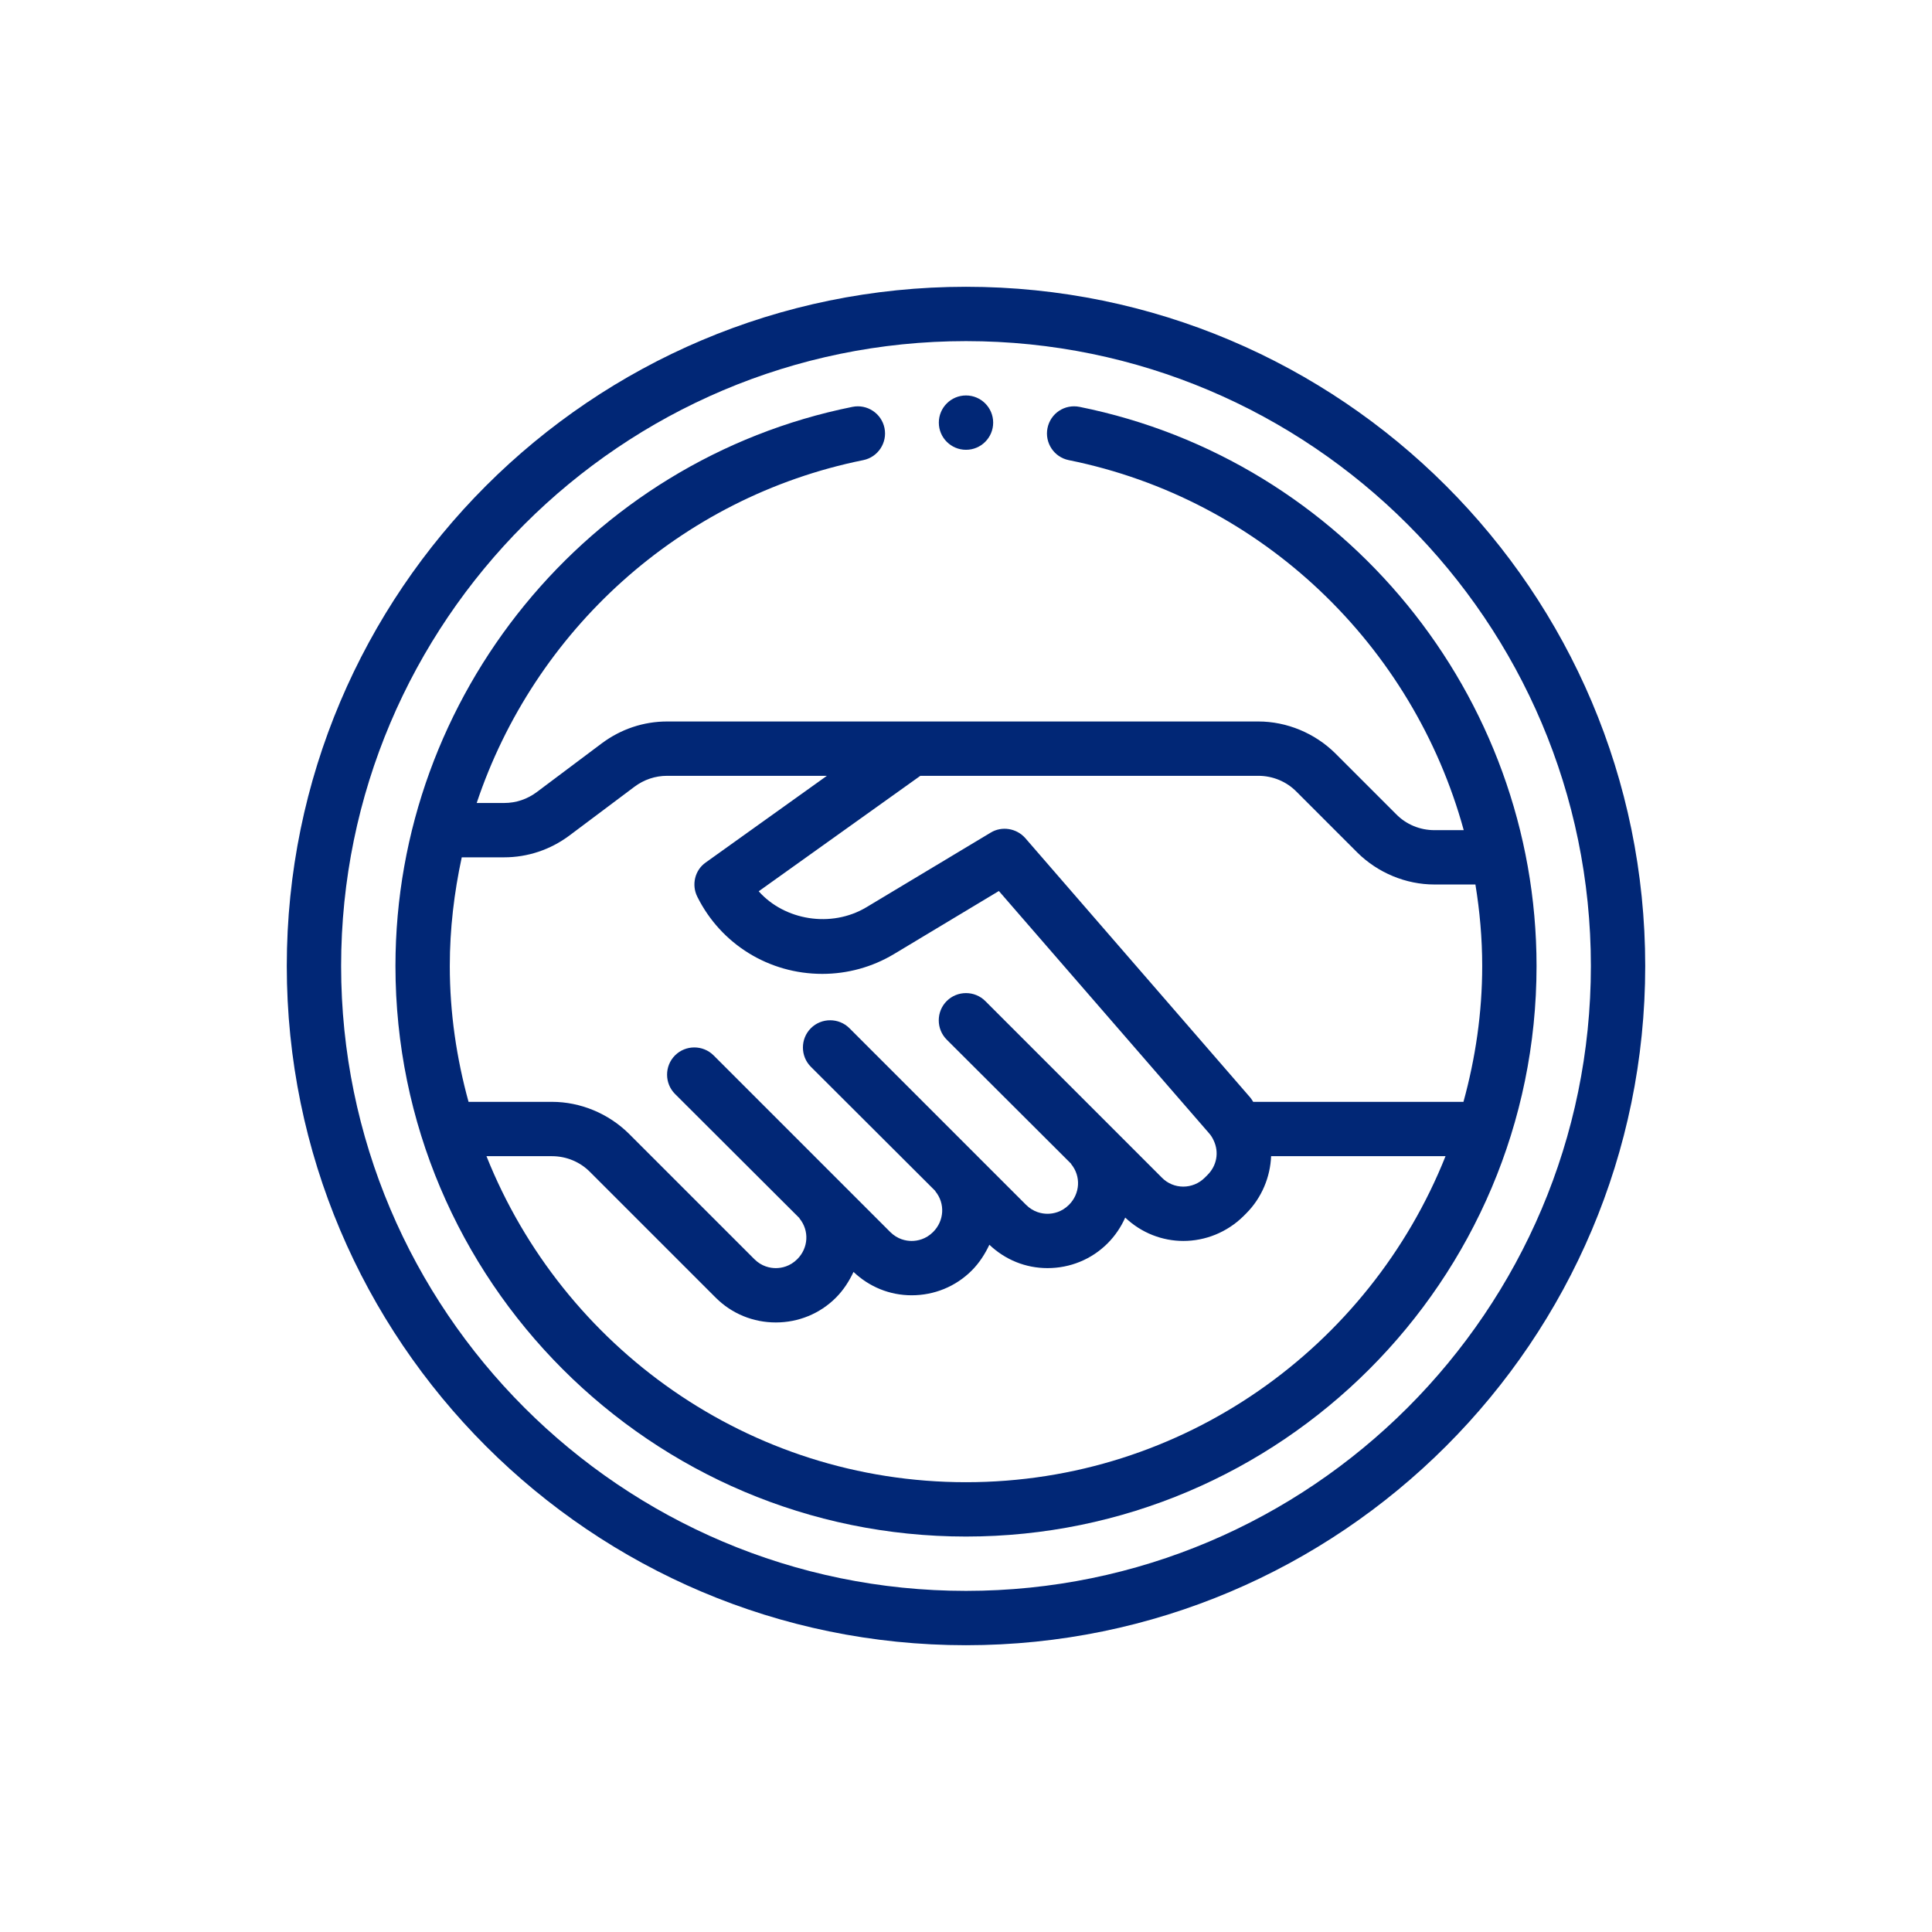
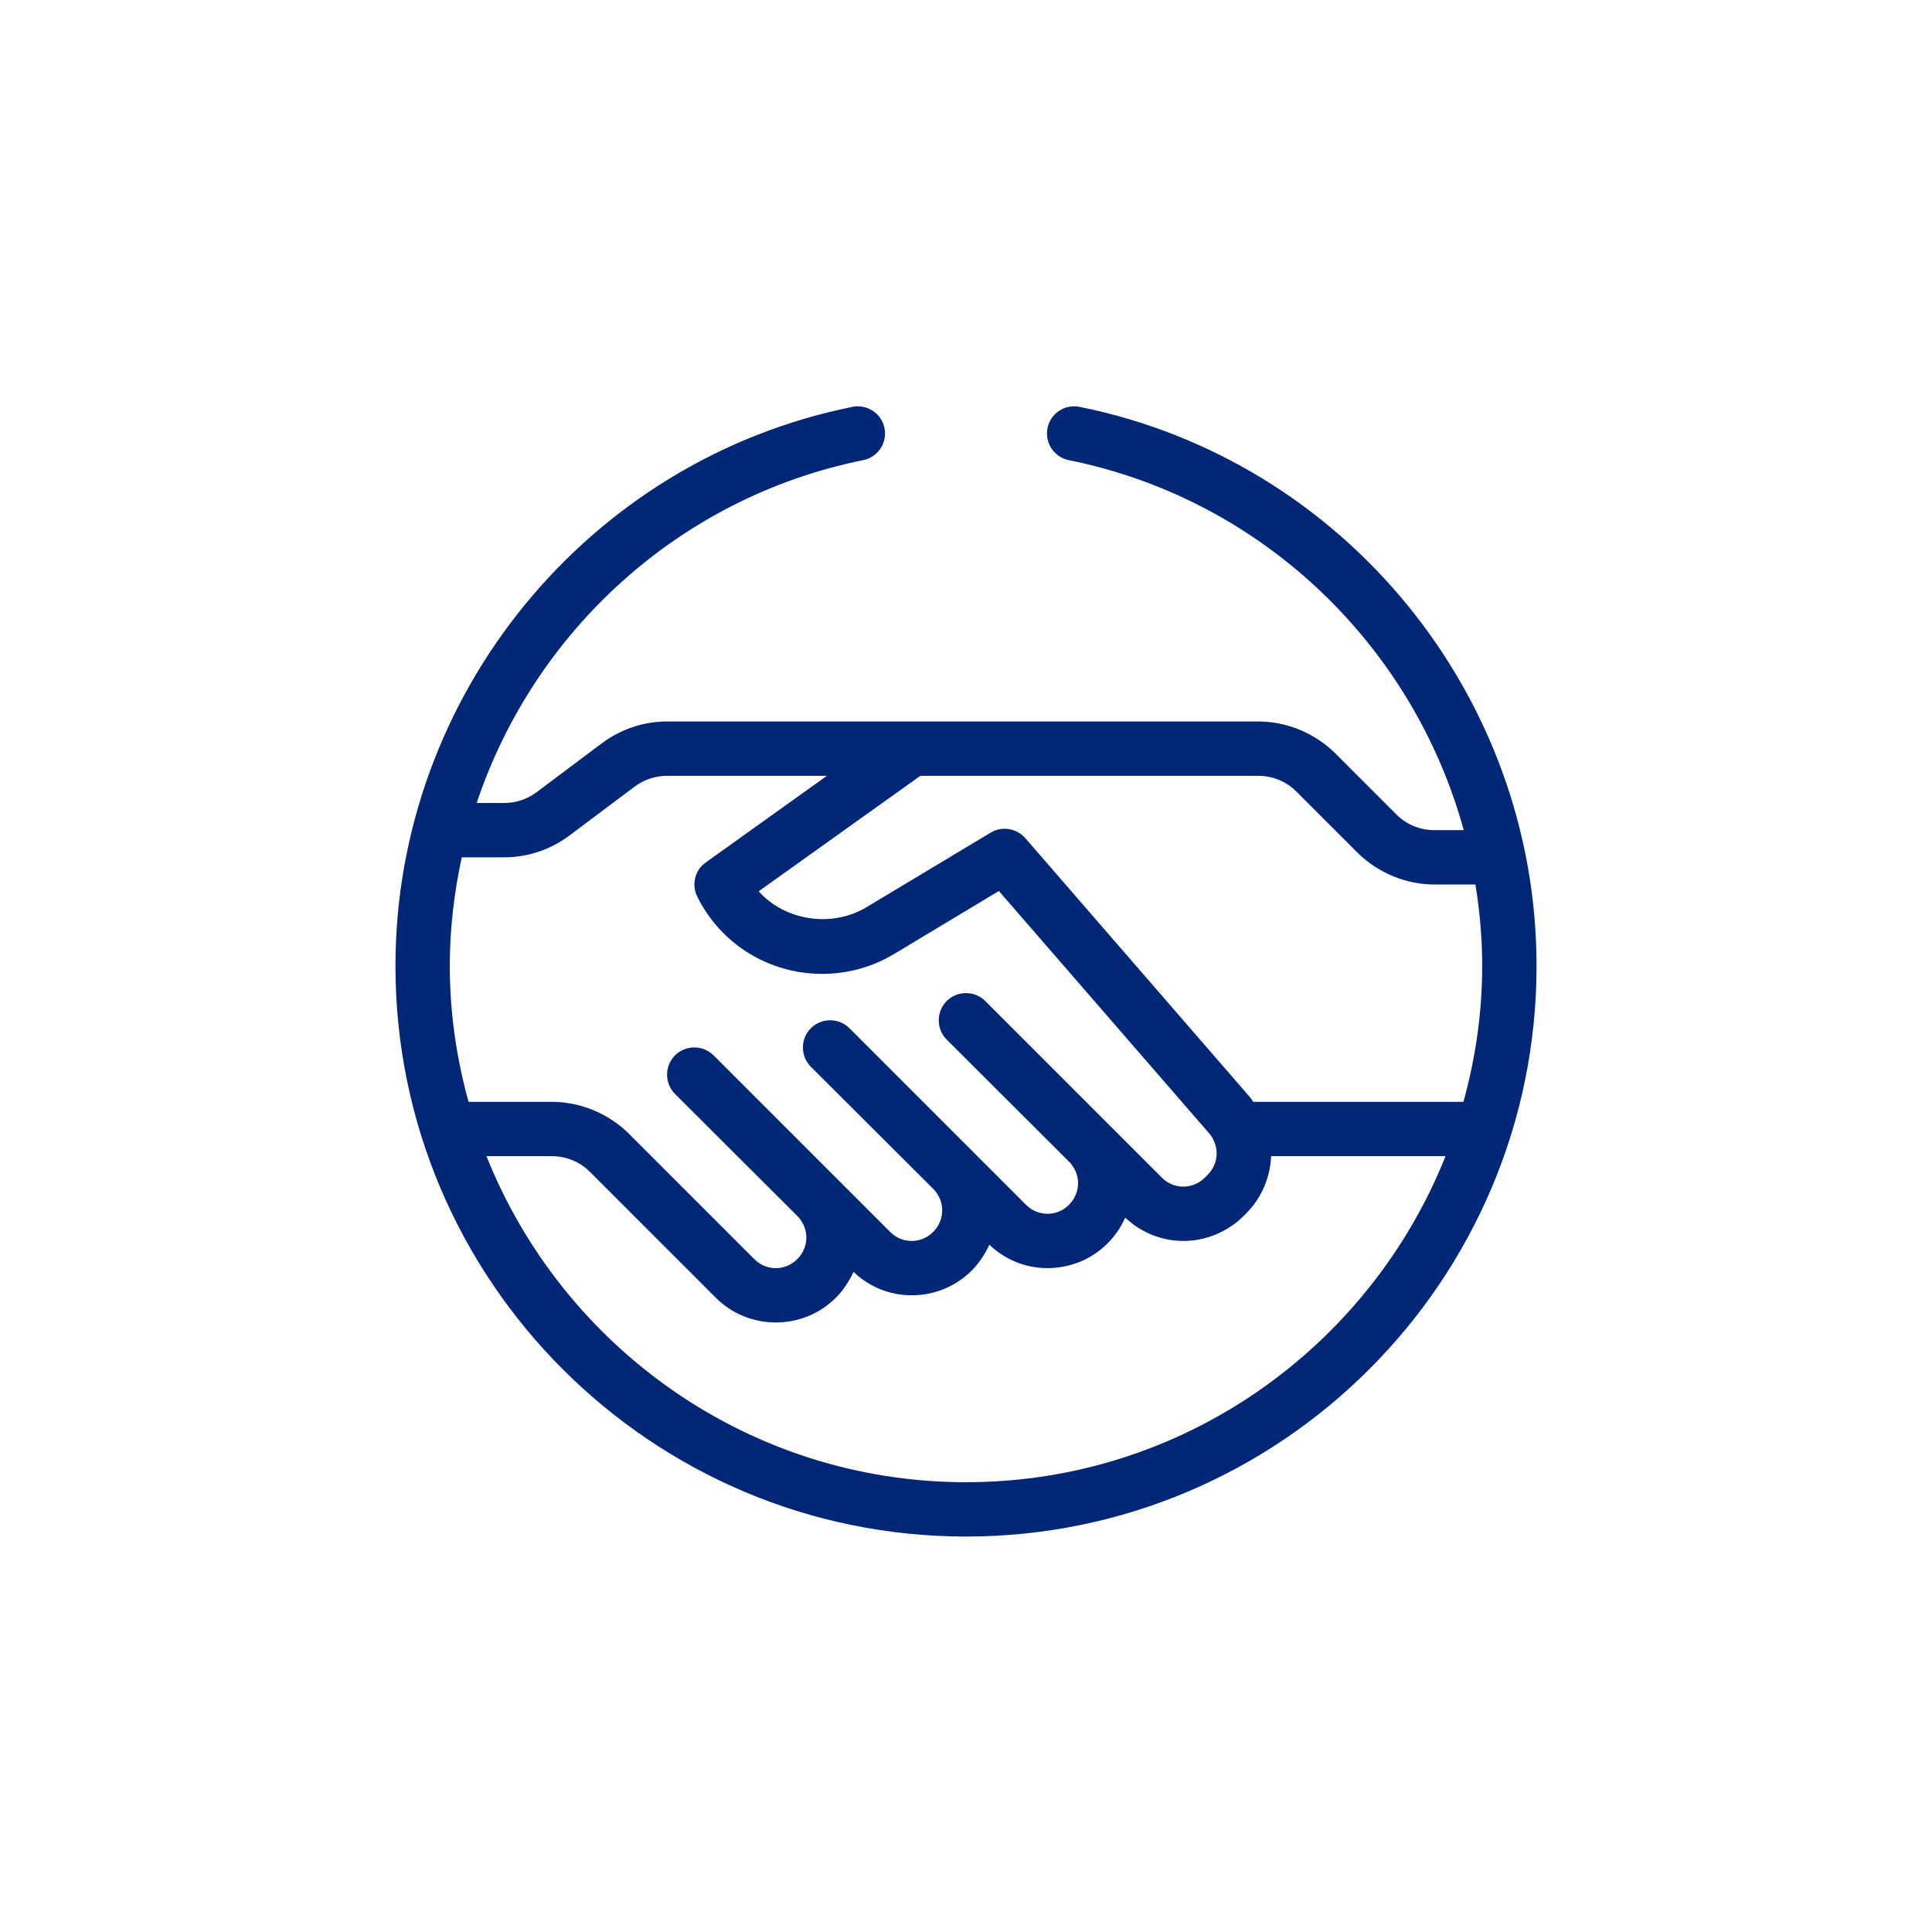
<svg xmlns="http://www.w3.org/2000/svg" width="128" height="128" viewBox="0 0 128 128" fill="none">
-   <path d="M64 19C39.178 19 19 39.178 19 64C19 88.822 39.178 109 64 109C88.822 109 109 88.822 109 64C109 39.178 88.822 19 64 19ZM64 105.4C41.176 105.4 22.6 86.824 22.6 64C22.6 41.176 41.176 22.6 64 22.6C86.824 22.6 105.4 41.176 105.4 64C105.4 86.824 86.824 105.4 64 105.4Z" fill="#012776" />
  <path d="M71.524 26.956C70.534 26.758 69.598 27.388 69.4 28.36C69.202 29.332 69.832 30.286 70.804 30.484C83.656 33.076 93.628 42.796 96.976 55H95.032C94.078 55 93.16 54.622 92.494 53.938L88.462 49.906C87.112 48.574 85.258 47.8 83.368 47.8H44.2C42.634 47.8 41.14 48.304 39.88 49.24L35.56 52.48C34.93 52.948 34.192 53.2 33.4 53.2H31.582C35.38 41.842 44.992 32.95 57.196 30.484C58.168 30.286 58.798 29.332 58.6 28.36C58.402 27.388 57.448 26.758 56.476 26.956C38.944 30.484 26.2 46.072 26.2 64C26.2 84.844 43.156 101.8 64 101.8C84.844 101.8 101.8 84.844 101.8 64C101.8 46.072 89.056 30.484 71.524 26.956ZM29.8 64C29.8 61.534 30.088 59.14 30.592 56.8H33.4C34.966 56.8 36.46 56.296 37.72 55.36L42.04 52.12C42.67 51.652 43.408 51.4 44.2 51.4H54.784L46.756 57.142C46.036 57.646 45.802 58.618 46.198 59.41C47.764 62.56 50.95 64.522 54.478 64.522C56.152 64.522 57.79 64.072 59.23 63.208L66.178 59.032L80.11 75.088C80.236 75.232 80.326 75.376 80.416 75.574C80.776 76.348 80.614 77.23 80.002 77.842L79.822 78.022C79.03 78.814 77.752 78.814 76.978 78.022L65.278 66.322C64.576 65.62 63.424 65.62 62.722 66.322C62.02 67.024 62.02 68.176 62.722 68.878L70.966 77.104V77.122C71.632 77.932 71.56 79.084 70.822 79.822C70.336 80.308 69.778 80.416 69.4 80.416C69.022 80.416 68.464 80.308 67.978 79.822L56.278 68.122C55.576 67.42 54.424 67.42 53.722 68.122C53.02 68.824 53.02 69.976 53.722 70.678L61.966 78.904V78.922C62.632 79.732 62.56 80.884 61.822 81.622C61.336 82.108 60.778 82.216 60.4 82.216C60.022 82.216 59.464 82.108 58.978 81.622L47.278 69.922C46.576 69.22 45.424 69.22 44.722 69.922C44.02 70.624 44.02 71.776 44.722 72.478L52.966 80.704V80.722C53.632 81.532 53.56 82.684 52.822 83.422C52.336 83.908 51.778 84.016 51.4 84.016C51.022 84.016 50.464 83.908 49.978 83.422L41.662 75.106C40.312 73.774 38.458 73 36.568 73H31.042C30.25 70.12 29.8 67.114 29.8 64ZM64 98.2C49.6 98.2 37.27 89.236 32.23 76.6H36.568C37.522 76.6 38.44 76.978 39.106 77.662L47.422 85.978C48.484 87.04 49.906 87.616 51.4 87.616C52.894 87.616 54.316 87.04 55.378 85.978C55.882 85.474 56.26 84.88 56.548 84.268C57.592 85.258 58.942 85.816 60.4 85.816C61.894 85.816 63.316 85.24 64.378 84.178C64.882 83.674 65.26 83.08 65.548 82.468C66.592 83.458 67.942 84.016 69.4 84.016C70.894 84.016 72.316 83.44 73.378 82.378C73.882 81.874 74.278 81.28 74.548 80.668C75.628 81.694 77.014 82.216 78.4 82.216C79.84 82.216 81.28 81.658 82.378 80.578L82.558 80.398C83.602 79.354 84.16 77.968 84.214 76.6H95.77C90.73 89.236 78.4 98.2 64 98.2ZM83.026 73C82.972 72.91 82.918 72.82 82.846 72.73L67.924 55.522C67.348 54.874 66.376 54.712 65.638 55.162L57.394 60.112C55.072 61.498 51.976 60.976 50.266 59.05L60.976 51.4H83.368C84.322 51.4 85.24 51.778 85.906 52.462L89.938 56.494C91.288 57.826 93.142 58.6 95.032 58.6H97.75C98.038 60.364 98.2 62.164 98.2 64C98.2 67.114 97.75 70.12 96.958 73H83.026Z" fill="#012776" />
-   <path d="M64 29.8C64.994 29.8 65.8 28.994 65.8 28C65.8 27.006 64.994 26.2 64 26.2C63.006 26.2 62.2 27.006 62.2 28C62.2 28.994 63.006 29.8 64 29.8Z" fill="#012776" />
</svg>